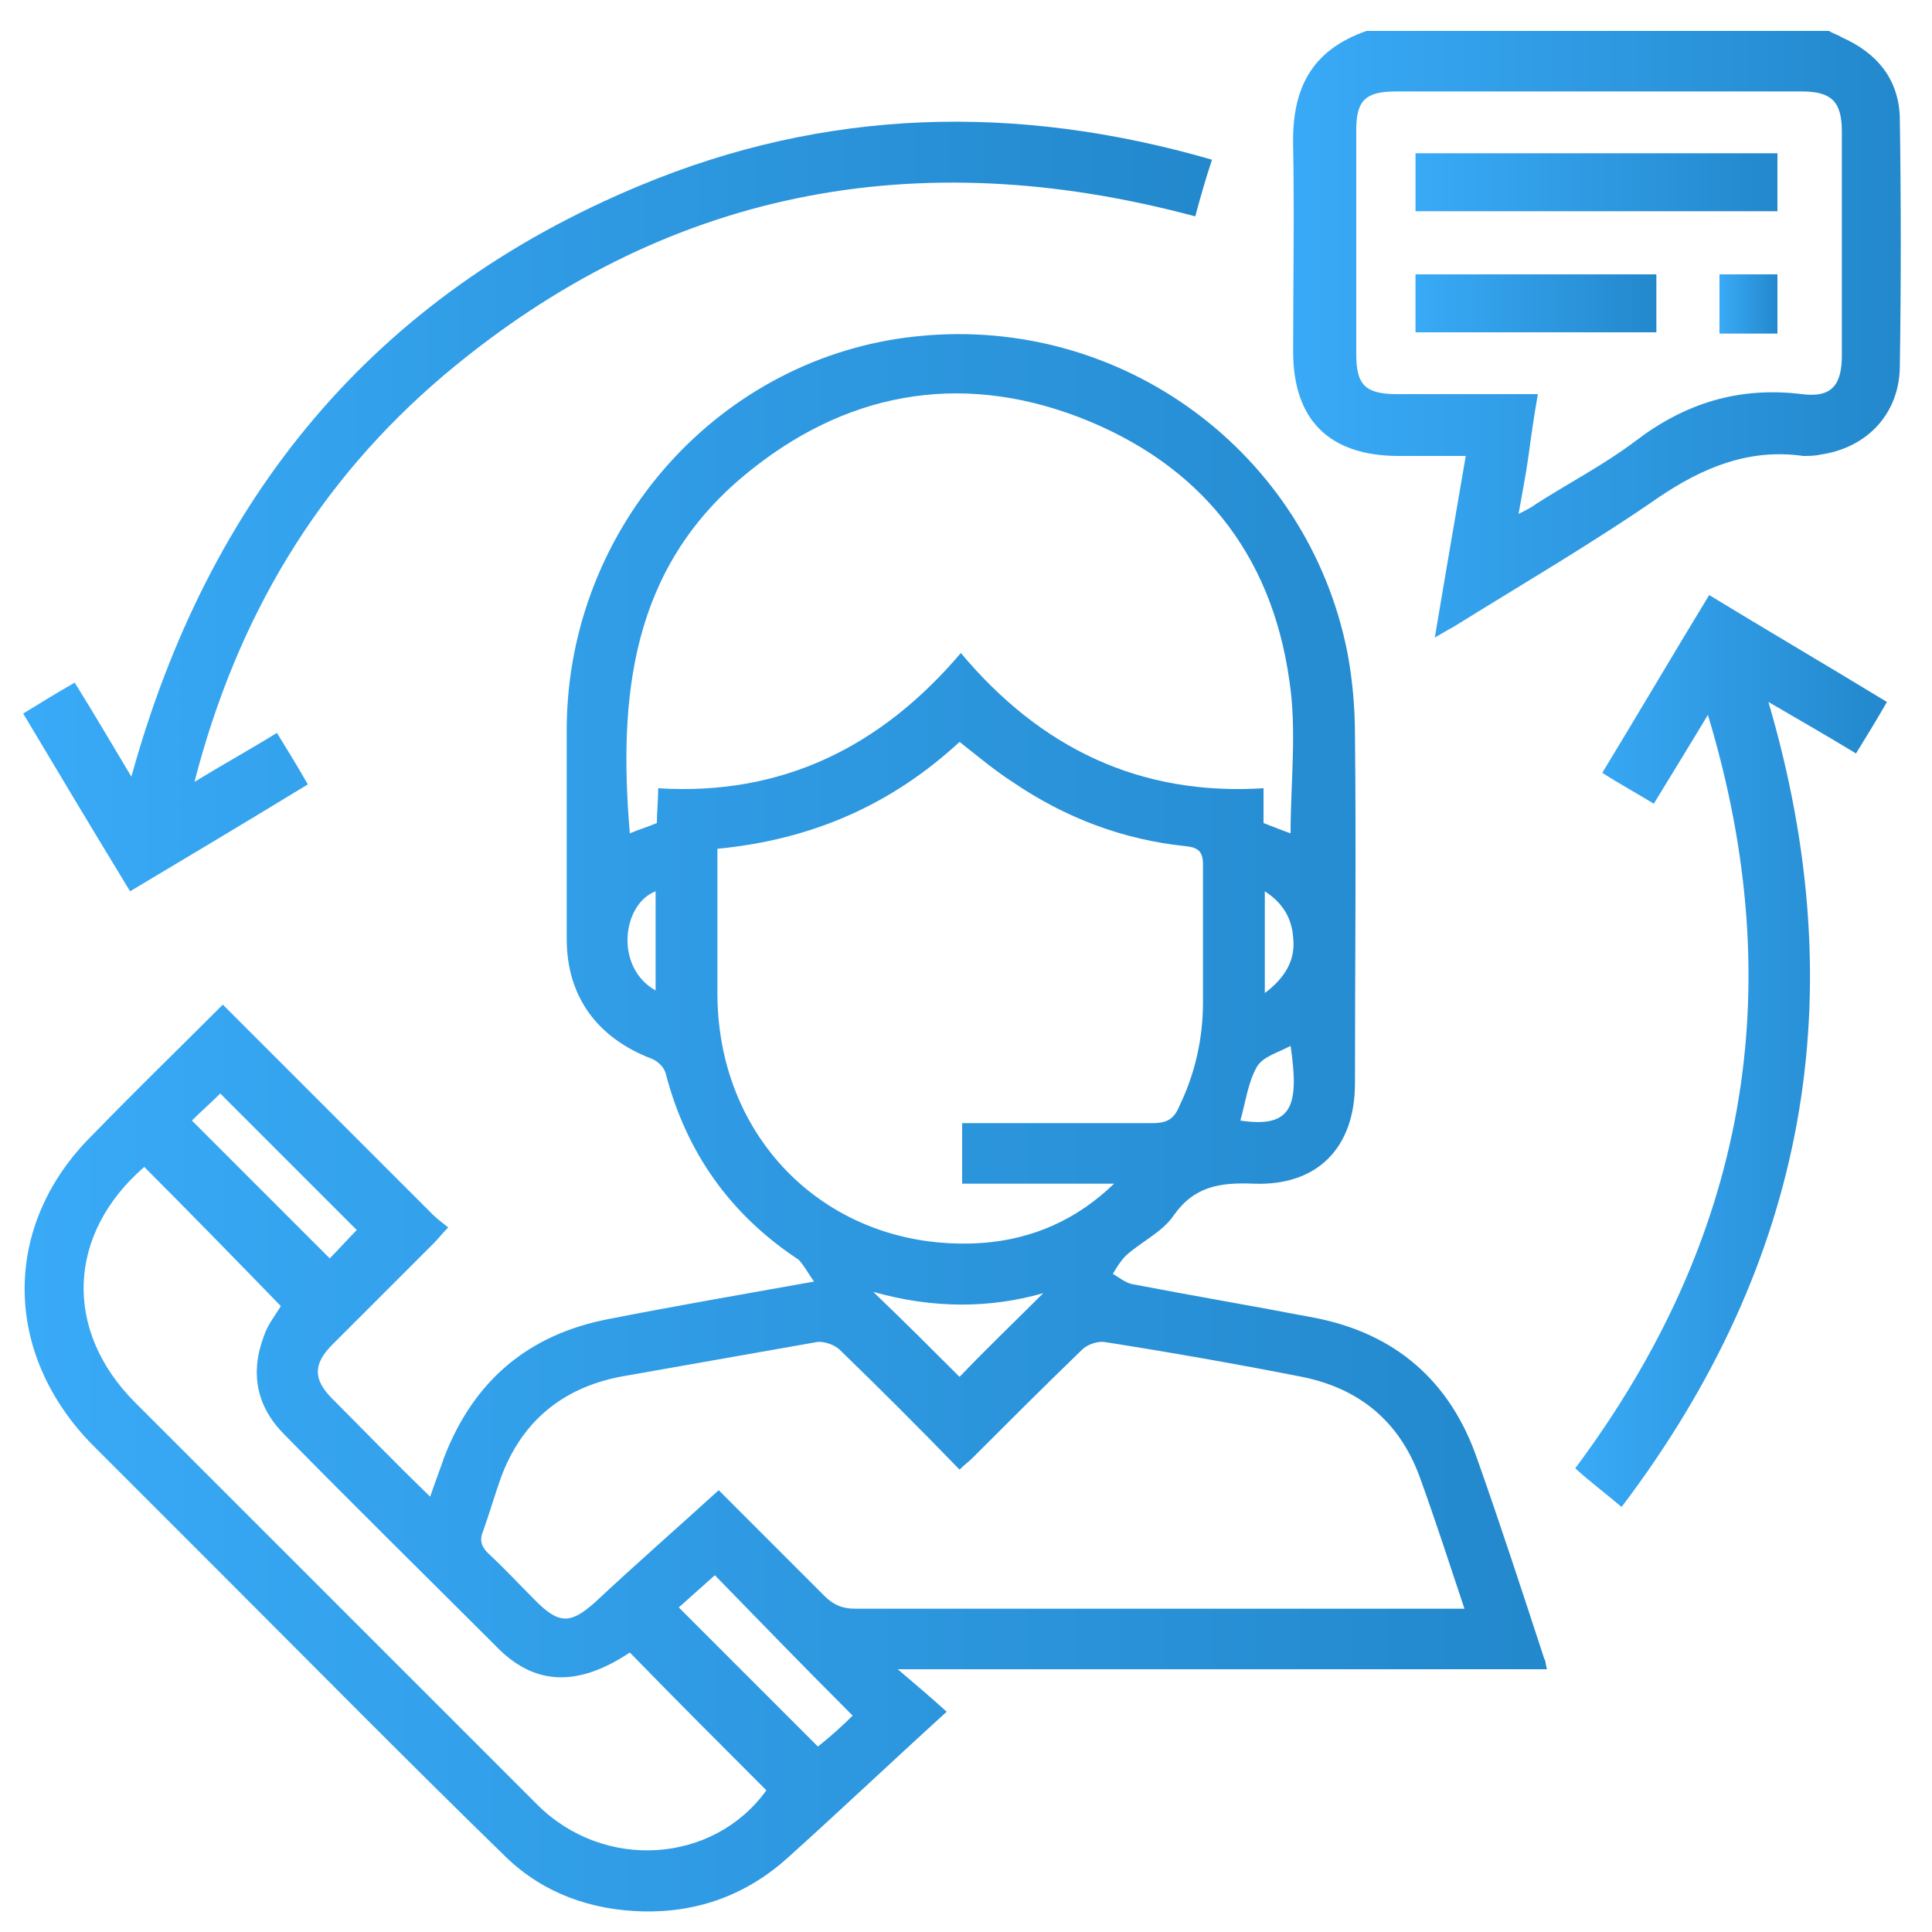
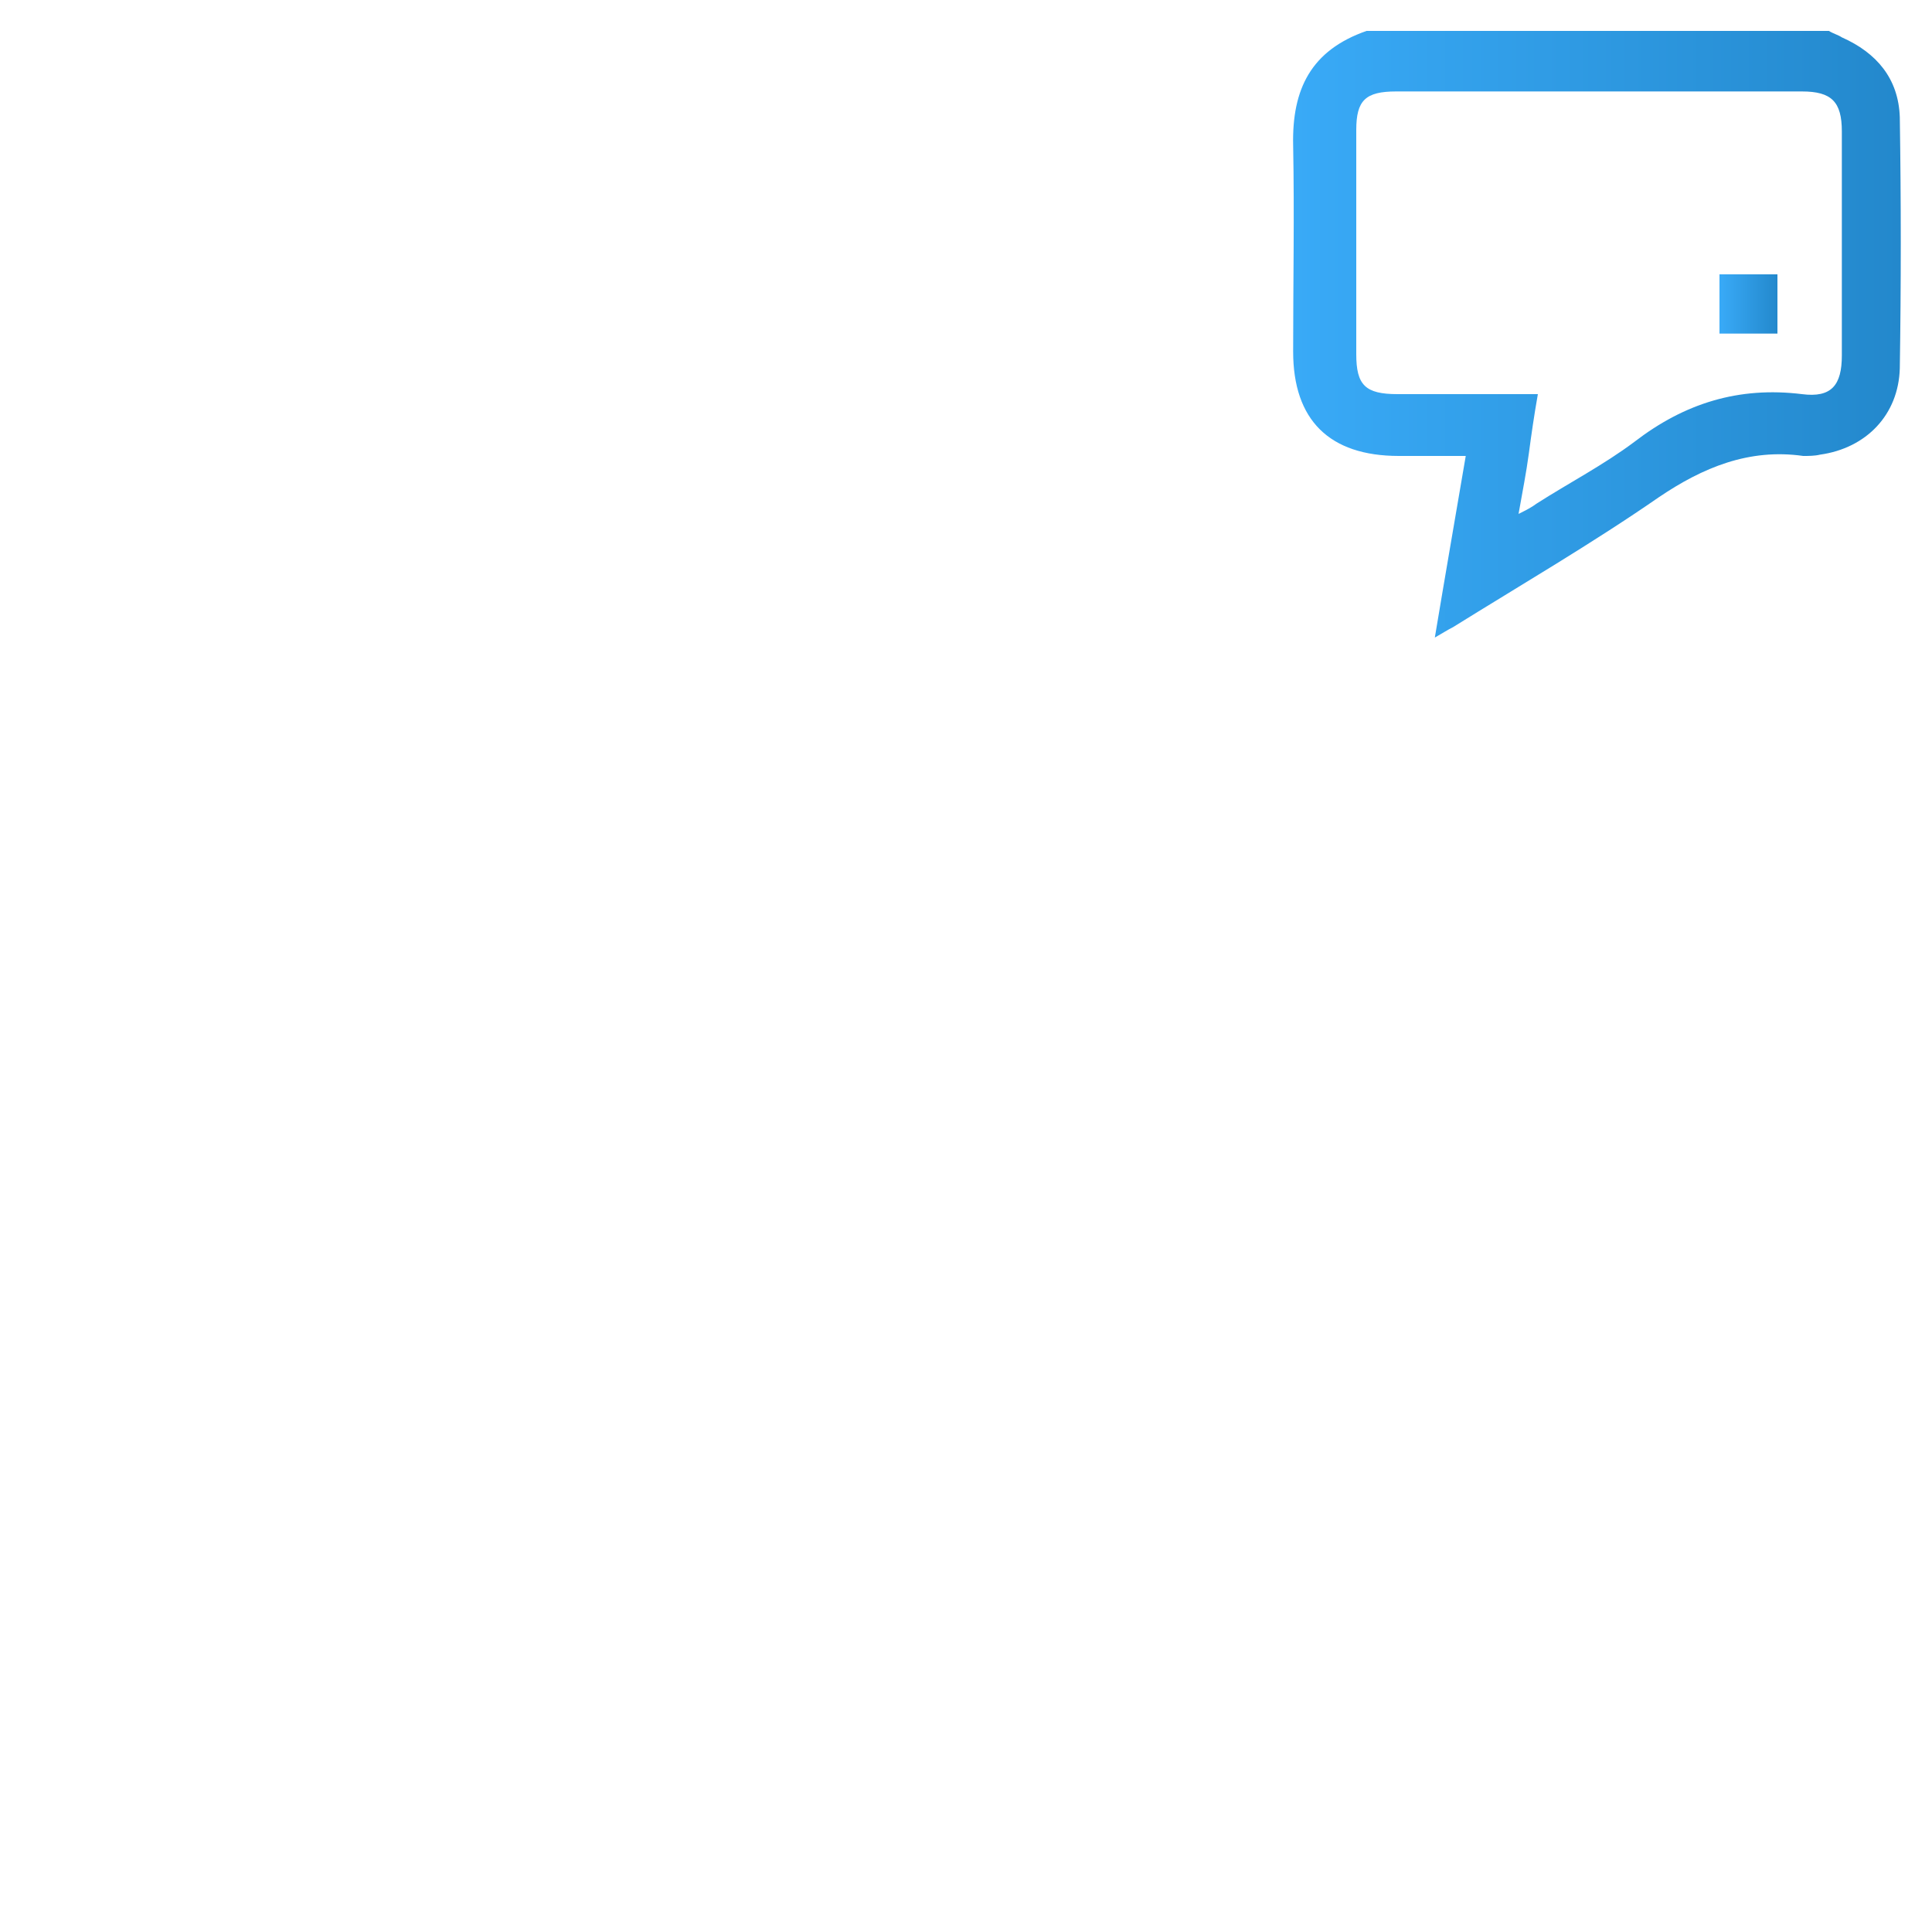
<svg xmlns="http://www.w3.org/2000/svg" version="1.1" id="Layer_1" x="0px" y="0px" viewBox="0 0 150 150" style="enable-background:new 0 0 150 150;" xml:space="preserve">
  <style type="text/css">
	.st0{fill:url(#SVGID_1_);}
	.st1{fill:url(#SVGID_00000149370123603907069000000012110340724310053783_);}
	.st2{fill:url(#SVGID_00000066507959287091236200000013045619120173162167_);}
	.st3{fill:url(#SVGID_00000123412452941020899810000006696888324363466394_);}
	.st4{fill:url(#SVGID_00000173861072390575806670000016561199392826846643_);}
	.st5{fill:url(#SVGID_00000165227132615634794460000002641427824449260458_);}
	.st6{fill:url(#SVGID_00000053542270951717892250000003590039134631078031_);}
	.st7{display:none;}
	.st8{fill:url(#SVGID_00000029023771085462944250000005684385471826535863_);}
	.st9{fill:url(#SVGID_00000044861080124313964440000009037749267569365426_);}
	.st10{fill:url(#SVGID_00000027568019085871564290000016715705111610861701_);}
	.st11{fill:url(#SVGID_00000088129952140783018790000005233298284090906538_);}
	.st12{fill:url(#SVGID_00000170262913256174931370000010386004888333384600_);}
	.st13{fill:url(#SVGID_00000178889031928671376160000002546759377109151113_);}
	.st14{fill:url(#SVGID_00000138550853133306777620000014256943175547510960_);}
	.st15{fill:url(#SVGID_00000069358032752088561550000006204397543857877403_);}
	.st16{fill:url(#SVGID_00000180362789134180636030000006330768805102623149_);}
	.st17{fill:url(#SVGID_00000119112507254537820080000012470443532007908780_);}
	.st18{fill:url(#SVGID_00000166650871316456583550000011806938435936388004_);}
	.st19{fill:url(#SVGID_00000131334728998811363720000013555974057011429306_);}
	.st20{fill:url(#SVGID_00000047056915276860958430000015279086504543422616_);}
	.st21{fill:url(#SVGID_00000160159254582781317260000014048679473484447133_);}
	.st22{fill:url(#SVGID_00000049183742717217949420000005922874860718307775_);}
	.st23{fill:url(#SVGID_00000067917332195989764410000010415383862953924010_);}
</style>
  <g>
    <linearGradient id="SVGID_1_" gradientUnits="userSpaceOnUse" x1="100.383" y1="25.928" x2="147.571" y2="25.928">
      <stop offset="0" style="stop-color:#39AAF7" />
      <stop offset="1" style="stop-color:#2388CC" />
    </linearGradient>
    <path class="st0" d="M142,2.4c0.3,0.2,0.7,0.3,1,0.5c2.7,1.2,4.4,3.2,4.5,6.2c0.1,6.5,0.1,13,0,19.5c-0.1,3.6-2.6,6.2-6.2,6.7   c-0.4,0.1-0.9,0.1-1.3,0.1c-4.2-0.6-7.8,0.9-11.2,3.2c-5.2,3.6-10.7,6.8-16,10.1c-0.4,0.2-0.7,0.4-1.4,0.8   c0.8-4.8,1.6-9.4,2.4-14.1c-1.8,0-3.5,0-5.2,0c-5.4,0-8.2-2.8-8.2-8.1c0-5.3,0.1-10.7,0-16c-0.1-4.4,1.4-7.4,5.7-8.9   C118.1,2.4,130.1,2.4,142,2.4z M119.4,30.6c-0.3,1.7-0.5,3.1-0.7,4.6c-0.2,1.5-0.5,3-0.8,4.7c0.6-0.3,1-0.5,1.4-0.8   c2.5-1.6,5.2-3,7.6-4.8c3.9-3,8.1-4.3,13-3.7c2.3,0.3,3.1-0.7,3.1-3c0-5.8,0-11.6,0-17.4c0-2.3-0.8-3.1-3.1-3.1   c-10.5,0-21,0-31.5,0c-2.4,0-3.1,0.7-3.1,3c0,5.8,0,11.6,0,17.4c0,2.4,0.7,3.1,3.2,3.1C112,30.6,115.6,30.6,119.4,30.6z" />
    <linearGradient id="SVGID_00000083056839409476337550000015282850463357238716_" gradientUnits="userSpaceOnUse" x1="1.83" y1="87.17" x2="120.136" y2="87.17">
      <stop offset="0" style="stop-color:#39AAF7" />
      <stop offset="1" style="stop-color:#2388CC" />
    </linearGradient>
-     <path style="fill:url(#SVGID_00000083056839409476337550000015282850463357238716_);" d="M120.1,129.6c-16.8,0-33.4,0-50.4,0   c1.4,1.2,2.6,2.2,3.8,3.3c-4.4,4-8.3,7.7-12.3,11.3c-3.2,2.9-7,4.3-11.3,4.2c-4-0.1-7.7-1.4-10.6-4.2c-7.5-7.3-14.8-14.7-22.2-22.1   c-3.3-3.3-6.6-6.6-9.9-9.9c-7-7.1-7.1-17.1,0-24.1c3.3-3.4,6.7-6.7,10.1-10.1c5.5,5.5,10.9,10.9,16.3,16.3c0.3,0.3,0.7,0.6,1.2,1   c-0.5,0.5-0.8,0.9-1.1,1.2c-2.6,2.6-5.2,5.2-7.9,7.9c-1.5,1.5-1.5,2.7,0,4.2c2.5,2.5,4.9,5,7.6,7.6c0.4-1.2,0.8-2.2,1.1-3.1   c2.3-5.9,6.5-9.5,12.8-10.7c5.1-1,10.3-1.9,15.9-2.9c-0.5-0.7-0.8-1.3-1.2-1.7c-5.3-3.5-8.7-8.3-10.3-14.4c-0.1-0.5-0.6-1-1.1-1.2   c-4.2-1.6-6.6-4.8-6.6-9.3c0-5.5,0-10.9,0-16.4C44.1,40.8,56,27.6,71.3,26.1c15.8-1.6,30.2,9,33.3,24.5c0.4,2.1,0.6,4.3,0.6,6.5   c0.1,9,0,18,0,27c0,5-2.9,8-7.9,7.8c-2.6-0.1-4.6,0.2-6.2,2.5c-0.9,1.3-2.5,2-3.7,3.1c-0.4,0.4-0.7,0.9-1,1.4   c0.5,0.3,1,0.7,1.5,0.8c4.7,0.9,9.4,1.7,14.1,2.6c6.3,1.2,10.6,4.9,12.7,11c1.8,5.1,3.5,10.3,5.2,15.5   C120,128.9,120,129.2,120.1,129.6z M55.8,115.7c2.8,2.8,5.5,5.5,8.2,8.2c0.7,0.7,1.4,1,2.4,1c15.2,0,30.4,0,45.6,0c0.5,0,1,0,1.7,0   c-1.2-3.6-2.3-7-3.5-10.3c-1.6-4.3-4.7-6.8-9.1-7.7c-5.1-1-10.2-1.9-15.3-2.7c-0.6-0.1-1.4,0.2-1.8,0.6c-2.9,2.8-5.7,5.6-8.5,8.4   c-0.3,0.3-0.6,0.5-1,0.9c-3.1-3.2-6.2-6.3-9.3-9.3c-0.4-0.4-1.3-0.7-1.8-0.6c-5.1,0.9-10.2,1.8-15.3,2.7c-4.5,0.9-7.6,3.5-9.2,7.8   c-0.5,1.4-0.9,2.8-1.4,4.2c-0.3,0.7-0.1,1.2,0.4,1.7c1.3,1.2,2.5,2.5,3.7,3.7c1.8,1.8,2.7,1.8,4.6,0.1   C49.3,121.5,52.5,118.7,55.8,115.7z M100.2,64.7c0-4,0.5-8-0.1-11.9c-1.4-9.9-7-16.8-16.3-20.4c-9.4-3.6-18.3-1.9-26,4.5   c-8.8,7.3-9.8,17.2-8.9,27.8c0.7-0.3,1.4-0.5,2.1-0.8c0-0.9,0.1-1.7,0.1-2.7c9.6,0.6,17.3-3.2,23.5-10.5   c6.2,7.4,13.9,11.1,23.5,10.5c0,1,0,1.8,0,2.7C98.9,64.2,99.6,64.5,100.2,64.7z M74.5,57.6c-5.3,4.9-11.5,7.6-18.8,8.3   c0,3.9,0,7.7,0,11.4c0.1,11.6,9.1,20,20.6,19.2c3.9-0.3,7.3-1.8,10.2-4.6c-3.9,0-7.9,0-11.8,0c0-1.7,0-3.2,0-4.7c5,0,9.9,0,14.8,0   c1.2,0,1.7-0.4,2.1-1.4c1.2-2.5,1.8-5.2,1.8-8c0-3.6,0-7.1,0-10.7c0-1-0.4-1.3-1.3-1.4c-4.9-0.5-9.4-2.2-13.5-5   C77.2,59.8,75.9,58.7,74.5,57.6z M11.2,90.6c-6,5.2-6.3,12.7-0.7,18.3c5.5,5.5,11,11,16.4,16.4c4.9,4.9,9.9,9.9,14.8,14.8   c5.2,5.2,13.7,4.6,17.8-1.1c-3.6-3.6-7.1-7.1-10.6-10.7c-3.9,2.6-7.2,2.6-10.1-0.2c-5.6-5.6-11.2-11.1-16.7-16.7   c-2.2-2.2-2.7-4.8-1.6-7.7c0.3-0.9,0.9-1.6,1.3-2.3C18.3,97.8,14.8,94.2,11.2,90.6z M66.2,133.2c-3.7-3.7-7.1-7.2-10.7-10.9   c-0.9,0.8-1.9,1.7-2.8,2.5c3.6,3.6,7.2,7.2,10.8,10.8C64.4,134.9,65.4,134,66.2,133.2z M27.7,95.5c-3.6-3.6-7.1-7.1-10.6-10.6   c-0.7,0.7-1.5,1.4-2.2,2.1c3.6,3.6,7.1,7.1,10.7,10.7C26.3,97,27,96.2,27.7,95.5z M67.8,100.3c2.5,2.4,4.7,4.6,6.7,6.6   c2.1-2.2,4.4-4.4,6.5-6.5C76.8,101.6,72.4,101.6,67.8,100.3z M96.3,87c4,0.6,4.6-1.1,3.9-5.8c-0.9,0.5-2.1,0.8-2.6,1.6   C96.9,84,96.7,85.6,96.3,87z M50.9,76.9c0-2.6,0-5.2,0-7.7C48.3,70.2,47.7,75.1,50.9,76.9z M98.2,77.1c1.6-1.2,2.4-2.6,2.2-4.3   c-0.1-1.5-0.8-2.7-2.2-3.6C98.2,71.8,98.2,74.3,98.2,77.1z" />
    <linearGradient id="SVGID_00000163793049865655185970000013162101393757694136_" gradientUnits="userSpaceOnUse" x1="1.868" y1="39.301" x2="94.064" y2="39.301">
      <stop offset="0" style="stop-color:#39AAF7" />
      <stop offset="1" style="stop-color:#2388CC" />
    </linearGradient>
-     <path style="fill:url(#SVGID_00000163793049865655185970000013162101393757694136_);" d="M10.1,69.2c-2.8-4.6-5.5-9.1-8.3-13.8   c1.3-0.8,2.6-1.6,4-2.4c1.5,2.4,2.9,4.8,4.4,7.3C16.2,38.6,29,23,49.7,14.4c14.4-6,29.2-6.4,44.4-2c-0.5,1.5-0.9,2.9-1.3,4.4   C71.2,11,51.6,14.7,34.5,29.1c-9.8,8.3-16.1,18.8-19.4,31.6c2.3-1.4,4.3-2.5,6.4-3.8c0.8,1.3,1.6,2.6,2.4,4   C19.3,63.7,14.8,66.4,10.1,69.2z" />
    <linearGradient id="SVGID_00000029013135174189575560000016423746253790237837_" gradientUnits="userSpaceOnUse" x1="122.223" y1="81.62" x2="146.419" y2="81.62">
      <stop offset="0" style="stop-color:#39AAF7" />
      <stop offset="1" style="stop-color:#2388CC" />
    </linearGradient>
-     <path style="fill:url(#SVGID_00000029013135174189575560000016423746253790237837_);" d="M132.6,55.5c-1.5,2.5-2.8,4.6-4.2,6.9   c-1.3-0.8-2.6-1.5-4-2.4c2.8-4.6,5.5-9.2,8.3-13.8c4.6,2.8,9.2,5.5,13.8,8.3c-0.8,1.4-1.6,2.7-2.4,4c-2.3-1.4-4.4-2.6-6.8-4   c6.7,22.8,3,43.5-11.4,62.5c-1.3-1.1-2.5-2-3.6-3C135.5,96.3,139.1,77,132.6,55.5z" />
    <linearGradient id="SVGID_00000085213424655771466640000010067000259284138647_" gradientUnits="userSpaceOnUse" x1="109.933" y1="14.159" x2="138.021" y2="14.159">
      <stop offset="0" style="stop-color:#39AAF7" />
      <stop offset="1" style="stop-color:#2388CC" />
    </linearGradient>
-     <path style="fill:url(#SVGID_00000085213424655771466640000010067000259284138647_);" d="M138,16.4c-9.4,0-18.7,0-28.1,0   c0-1.5,0-3,0-4.5c9.4,0,18.7,0,28.1,0C138,13.4,138,14.9,138,16.4z" />
    <linearGradient id="SVGID_00000163064130100542318000000002446711105133640601_" gradientUnits="userSpaceOnUse" x1="109.924" y1="23.572" x2="128.636" y2="23.572">
      <stop offset="0" style="stop-color:#39AAF7" />
      <stop offset="1" style="stop-color:#2388CC" />
    </linearGradient>
-     <path style="fill:url(#SVGID_00000163064130100542318000000002446711105133640601_);" d="M128.6,21.3c0,1.5,0,3,0,4.5   c-6.3,0-12.5,0-18.7,0c0-1.6,0-3,0-4.5C116.2,21.3,122.3,21.3,128.6,21.3z" />
    <linearGradient id="SVGID_00000021801269333282978900000009997608188717147273_" gradientUnits="userSpaceOnUse" x1="133.537" y1="23.573" x2="138.041" y2="23.573">
      <stop offset="0" style="stop-color:#39AAF7" />
      <stop offset="1" style="stop-color:#2388CC" />
    </linearGradient>
    <path style="fill:url(#SVGID_00000021801269333282978900000009997608188717147273_);" d="M138,21.3c0,1.6,0,3.1,0,4.6   c-1.5,0-3,0-4.5,0c0-1.5,0-3,0-4.6C135,21.3,136.5,21.3,138,21.3z" />
  </g>
</svg>